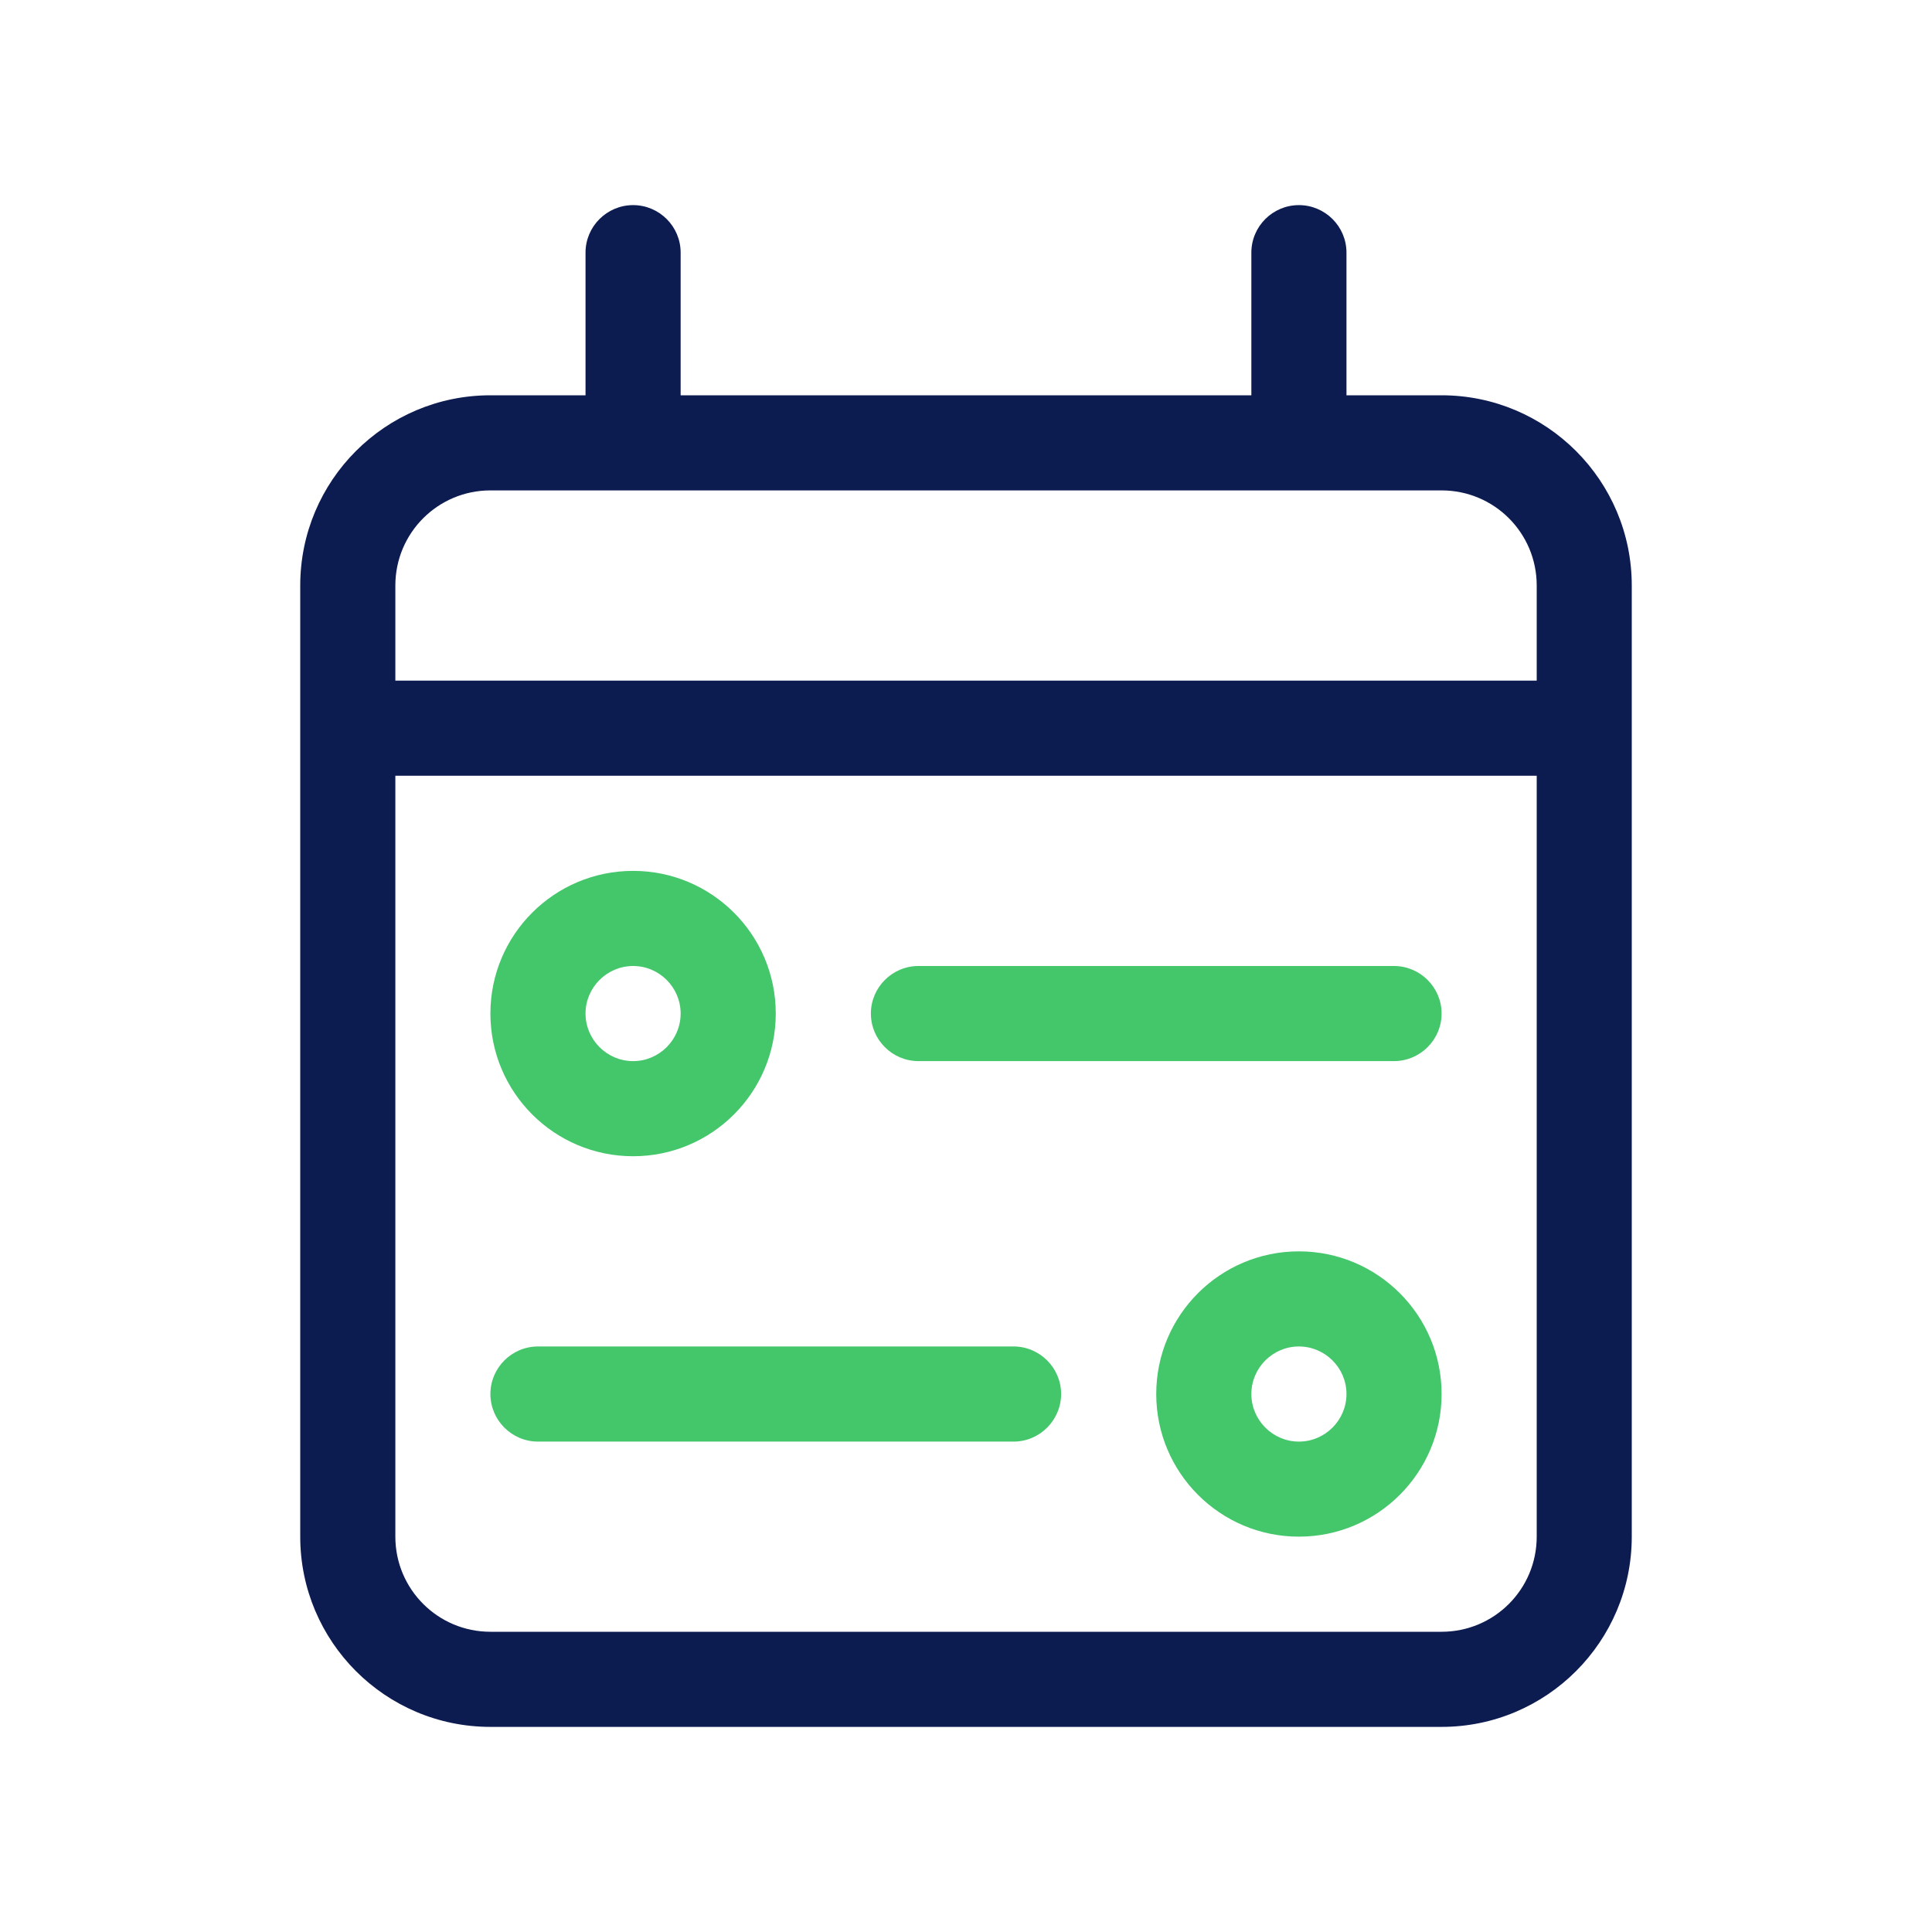
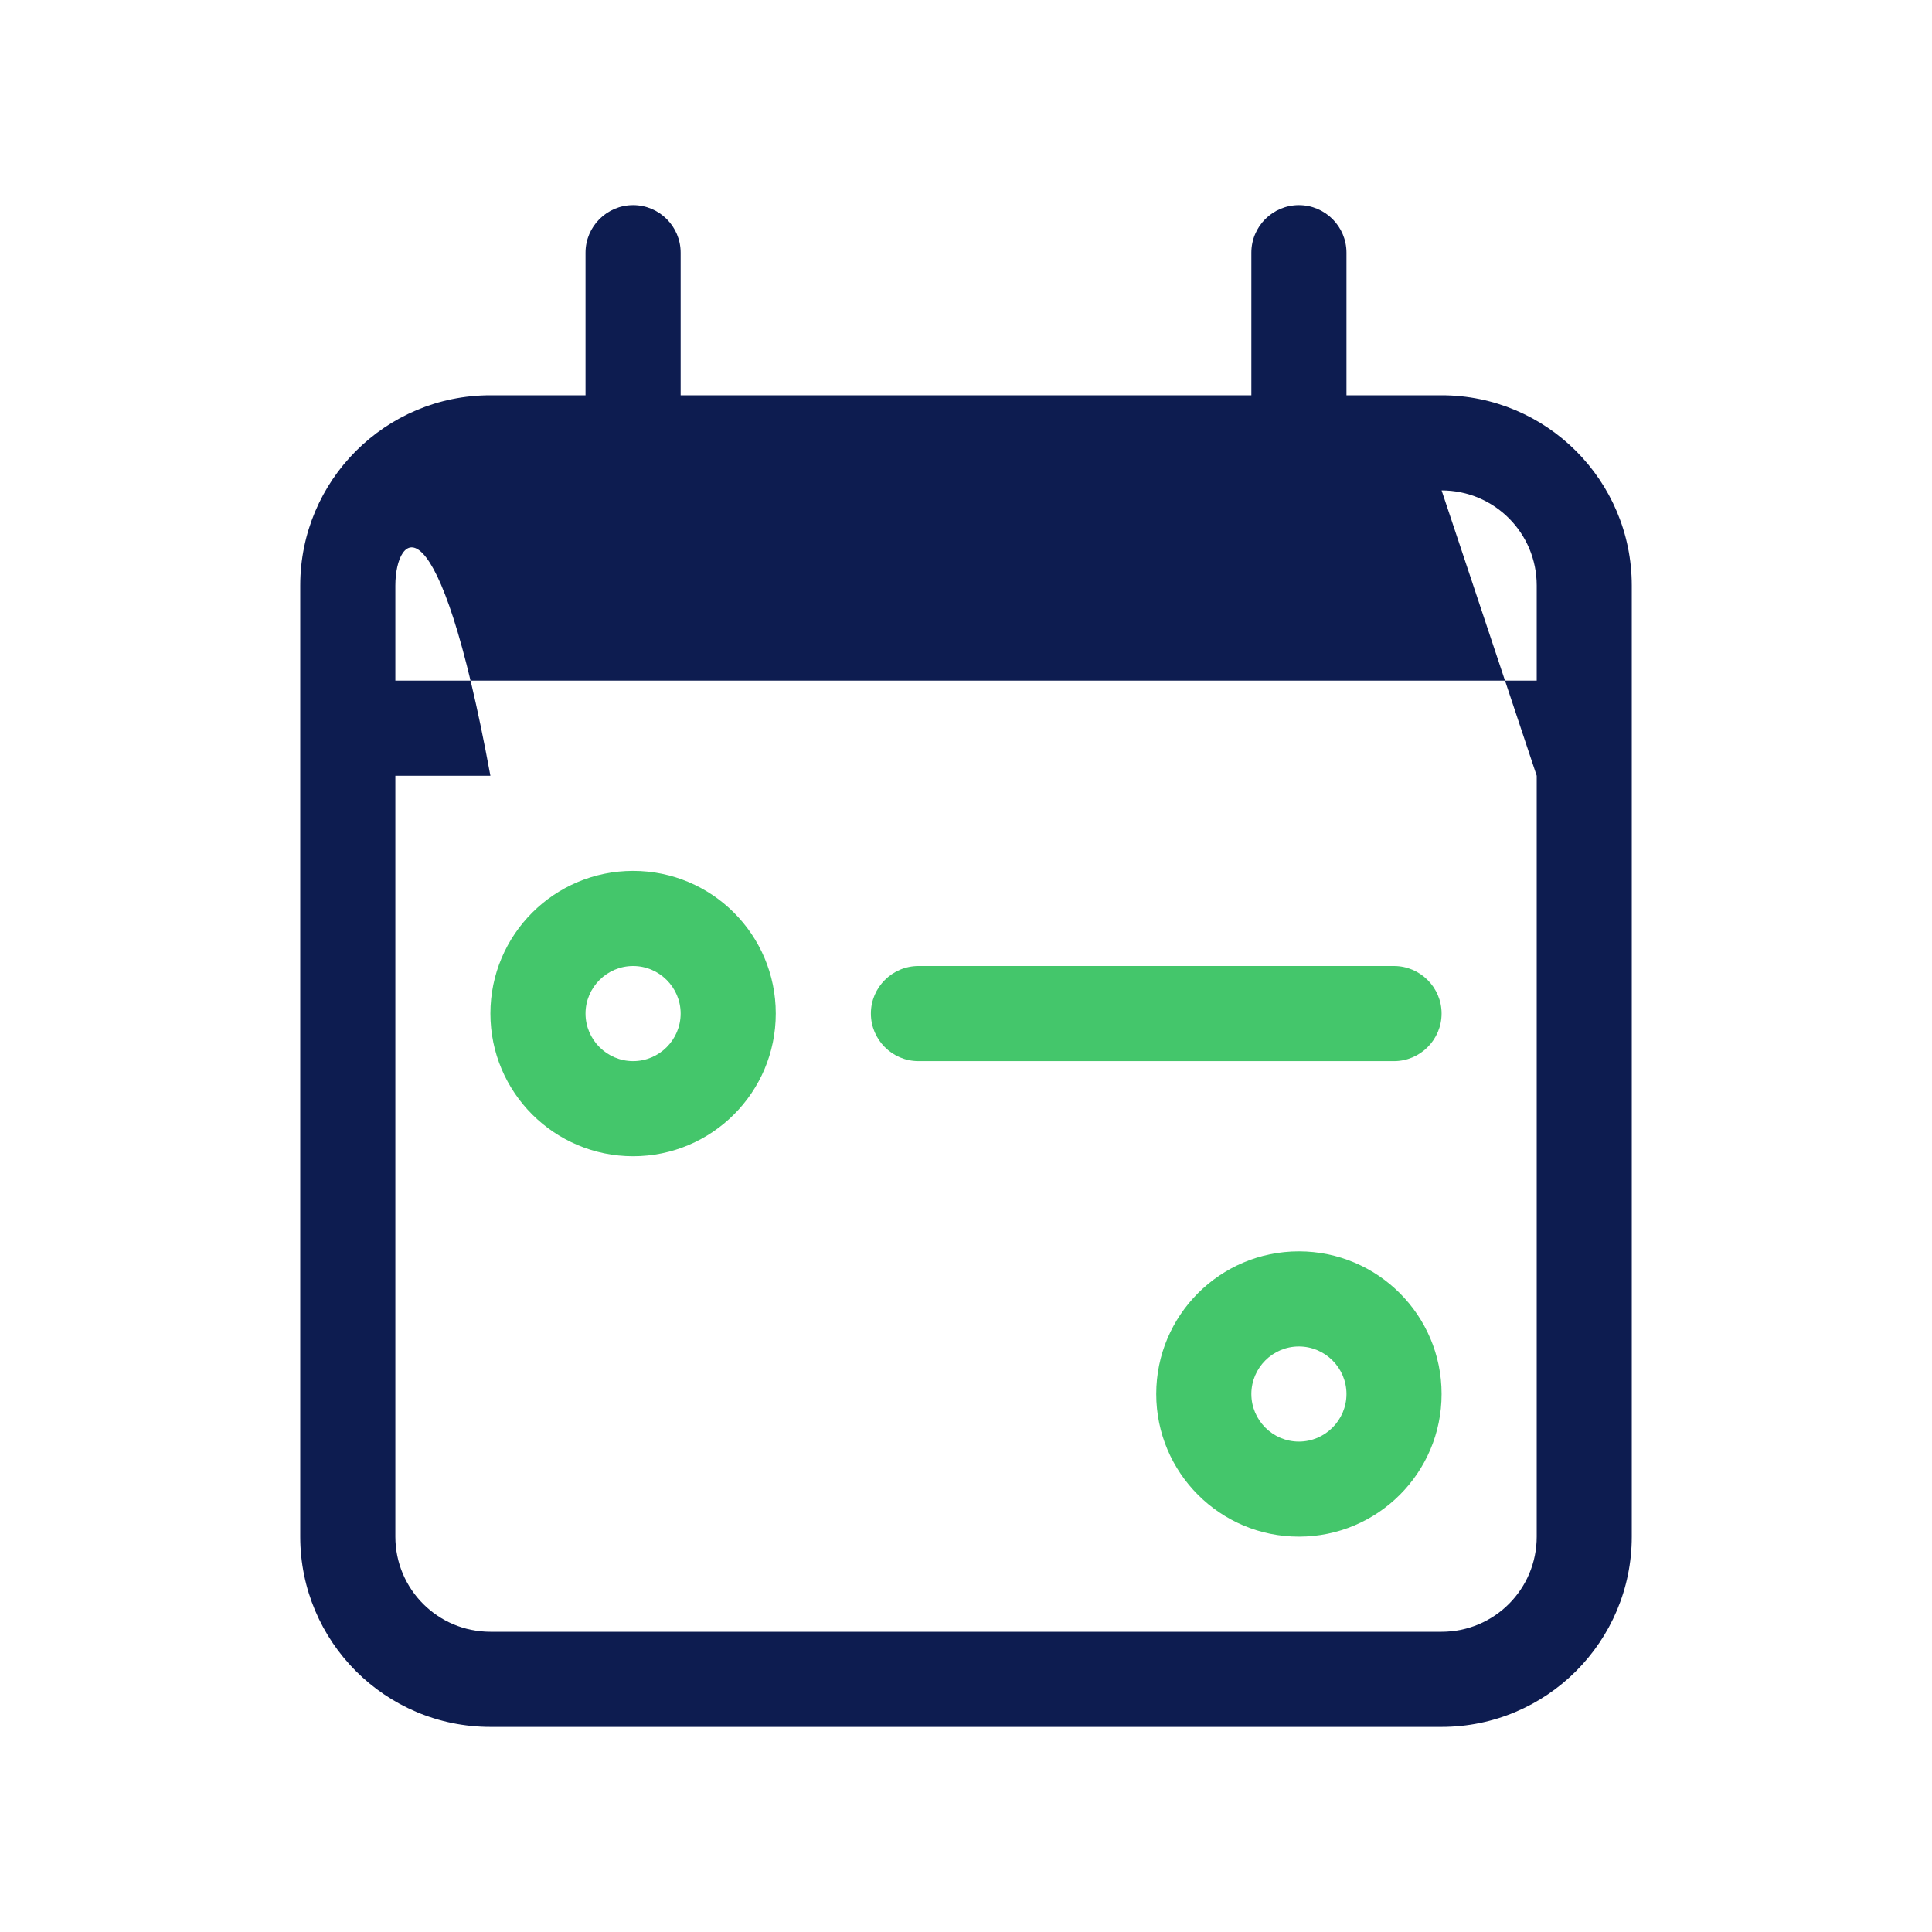
<svg xmlns="http://www.w3.org/2000/svg" width="30" height="30" viewBox="0 0 30 30" fill="none">
  <path fill-rule="evenodd" clip-rule="evenodd" d="M12.046 15.738C12.046 16.962 11.054 17.954 9.831 17.954C8.607 17.954 7.615 16.962 7.615 15.738C7.615 14.515 8.607 13.523 9.831 13.523C11.054 13.523 12.046 14.515 12.046 15.738ZM9.831 16.477C9.425 16.477 9.092 16.145 9.092 15.738C9.092 15.332 9.425 15 9.831 15C10.237 15 10.569 15.332 10.569 15.738C10.569 16.145 10.237 16.477 9.831 16.477Z" fill="#44C66B" />
  <path d="M22.385 15.738C22.385 16.145 22.052 16.477 21.646 16.477H14.262C13.855 16.477 13.523 16.145 13.523 15.738C13.523 15.332 13.855 15 14.262 15H21.646C22.052 15 22.385 15.332 22.385 15.738Z" fill="#44C66B" />
  <path fill-rule="evenodd" clip-rule="evenodd" d="M17.954 21.646C17.954 20.423 18.946 19.431 20.169 19.431C21.392 19.431 22.385 20.423 22.385 21.646C22.385 22.869 21.392 23.861 20.169 23.861C18.946 23.861 17.954 22.869 17.954 21.646ZM20.169 20.908C20.576 20.908 20.908 21.24 20.908 21.646C20.908 22.052 20.576 22.385 20.169 22.385C19.763 22.385 19.431 22.052 19.431 21.646C19.431 21.24 19.763 20.908 20.169 20.908Z" fill="#44C66B" />
-   <path fill-rule="evenodd" clip-rule="evenodd" d="M9.831 3.185C10.237 3.185 10.569 3.515 10.569 3.923V6.138H19.431V3.923C19.431 3.515 19.763 3.185 20.169 3.185C20.576 3.185 20.908 3.515 20.908 3.923V6.138H22.385C24.014 6.138 25.338 7.461 25.338 9.092V23.861C25.338 25.491 24.014 26.815 22.385 26.815H7.615C5.984 26.815 4.662 25.491 4.662 23.861V9.092C4.662 7.461 5.984 6.138 7.615 6.138H9.092V3.923C9.092 3.515 9.425 3.185 9.831 3.185ZM23.862 12.046H6.139V23.861C6.139 24.678 6.8 25.338 7.615 25.338H22.385C23.202 25.338 23.862 24.678 23.862 23.861V12.046ZM22.385 7.615H7.615C6.8 7.615 6.139 8.275 6.139 9.092V10.569H23.862V9.092C23.862 8.275 23.202 7.615 22.385 7.615Z" fill="#0D1C50" />
-   <path d="M8.354 22.385C7.946 22.385 7.615 22.052 7.615 21.646C7.615 21.24 7.946 20.908 8.354 20.908H15.739C16.145 20.908 16.477 21.24 16.477 21.646C16.477 22.052 16.145 22.385 15.739 22.385H8.354Z" fill="#44C66B" />
+   <path fill-rule="evenodd" clip-rule="evenodd" d="M9.831 3.185C10.237 3.185 10.569 3.515 10.569 3.923V6.138H19.431V3.923C19.431 3.515 19.763 3.185 20.169 3.185C20.576 3.185 20.908 3.515 20.908 3.923V6.138H22.385C24.014 6.138 25.338 7.461 25.338 9.092V23.861C25.338 25.491 24.014 26.815 22.385 26.815H7.615C5.984 26.815 4.662 25.491 4.662 23.861V9.092C4.662 7.461 5.984 6.138 7.615 6.138H9.092V3.923C9.092 3.515 9.425 3.185 9.831 3.185ZM23.862 12.046H6.139V23.861C6.139 24.678 6.8 25.338 7.615 25.338H22.385C23.202 25.338 23.862 24.678 23.862 23.861V12.046ZH7.615C6.8 7.615 6.139 8.275 6.139 9.092V10.569H23.862V9.092C23.862 8.275 23.202 7.615 22.385 7.615Z" fill="#0D1C50" />
</svg>